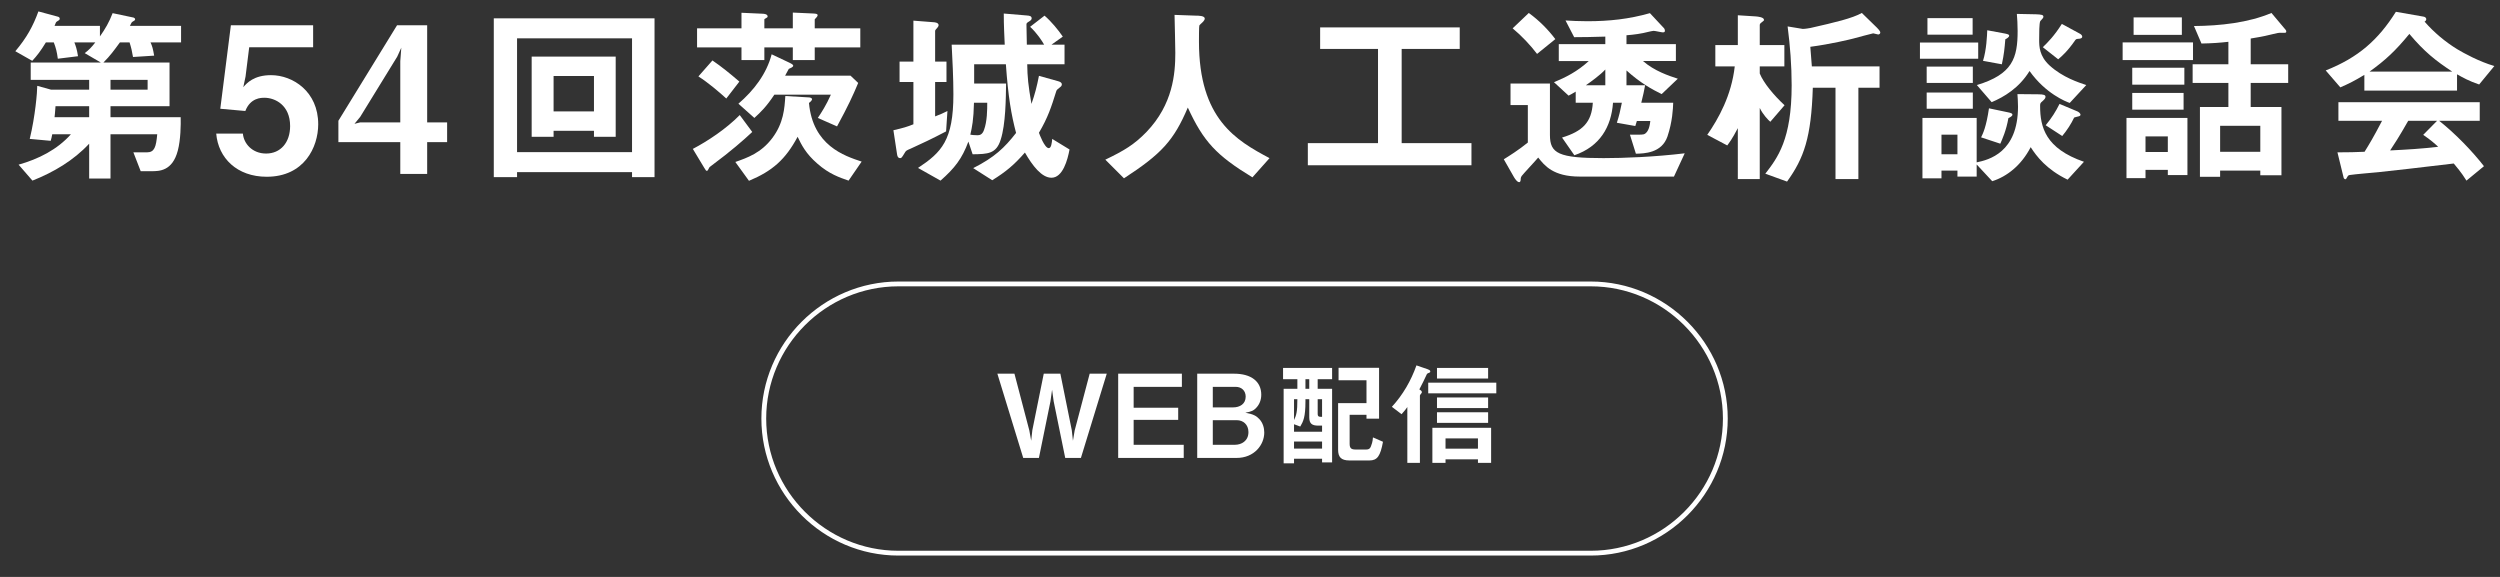
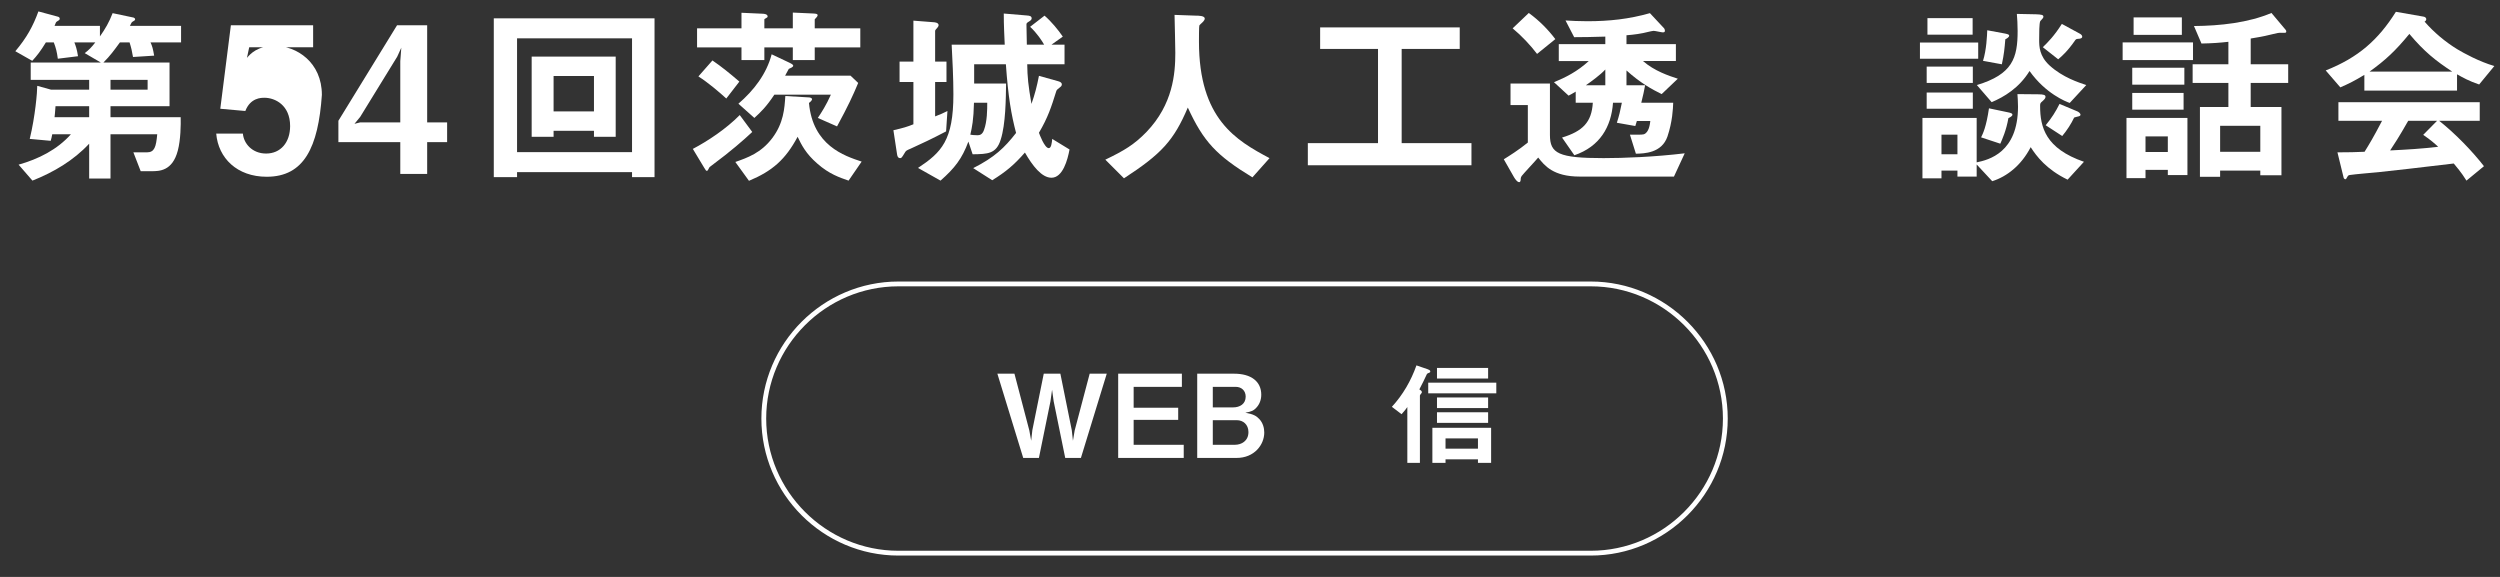
<svg xmlns="http://www.w3.org/2000/svg" version="1.1" id="レイヤー_1" x="0px" y="0px" viewBox="0 0 520 120" style="enable-background:new 0 0 520 120;" xml:space="preserve">
  <rect x="0" y="0" width="520" height="120" fill="#333333" stroke="none" />
  <style type="text/css">
	.st0{fill:#FFFFFF;}
	.st1{fill:none;stroke:#FFFFFF;stroke-miterlimit:10;}
</style>
  <g>
    <g>
      <path class="st0" d="M31.304,8.814c0.36,0.76,0.52,1.36,0.76,2.76l-4.399,0.28    c-0.2-1.2-0.36-1.919-0.72-3.04h-2c-1.2,1.64-2,2.76-3.439,4.199h13.758v9.079    H22.985v2.28h14.597c0.04,1.56,0,4.719-0.6,6.958c-1.12,4.279-3.879,4.279-5.479,4.279h-2.24    l-1.52-3.919h2.8c1.6,0,1.919-1.12,2.16-3.76h-9.718v9.199h-4.439v-7.239    c-3.239,3.479-7.359,5.919-11.798,7.679l-2.88-3.319c4.12-1.16,8.039-3.12,10.878-6.319h-3.879    c-0.12,0.64-0.16,0.8-0.32,1.36l-4.359-0.4c1.16-4.799,1.56-9.758,1.56-11.038    l2.88,0.8h7.918v-2.04H6.388v-3.6h14.597l-3.359-1.959c0.92-0.72,1.4-1.2,2.2-2.24    h-4.359c0.28,0.72,0.52,1.36,0.76,2.879l-4.199,0.52c-0.2-1.479-0.4-2.24-0.84-3.399    H9.547c-1.12,1.84-1.84,2.76-2.839,3.839L3.189,10.654c2.359-2.8,3.679-5.199,4.799-8.279    l3.999,1.08c0.2,0.04,0.44,0.16,0.44,0.44c0,0.24-0.2,0.36-0.56,0.56    c-0.24,0.16-0.24,0.2-0.52,0.92h9.438v2.2c1.12-1.6,1.879-2.879,2.64-4.839    l4.359,0.92c0.12,0.04,0.32,0.16,0.32,0.36c0,0.2-0.2,0.32-0.44,0.44    c-0.28,0.16-0.32,0.24-0.64,0.92h10.638v3.439H31.304z M18.546,22.092h-6.999    c-0.12,1.52-0.12,1.64-0.2,2.28h7.199V22.092z M30.704,16.613h-7.718v2.04h7.718V16.613z" />
-       <path class="st0" d="M55.476,36.765c-6.183,0-10.078-3.896-10.502-8.978h5.548    c0.17,2.075,1.948,4.15,4.827,4.15c3.007,0,4.997-2.287,4.997-5.717    c0-4.362-3.134-5.886-5.336-5.886c-0.677,0-2.922,0-3.981,2.753l-5.208-0.466l2.202-17.363h17.108v4.574    H51.834l-0.762,6.098l-0.466,2.202c0.72-0.847,2.202-2.499,5.759-2.499    c4.574,0,9.824,3.43,9.824,10.206C66.19,30.625,63.268,36.765,55.476,36.765z" />
+       <path class="st0" d="M55.476,36.765c-6.183,0-10.078-3.896-10.502-8.978h5.548    c0.17,2.075,1.948,4.15,4.827,4.15c3.007,0,4.997-2.287,4.997-5.717    c0-4.362-3.134-5.886-5.336-5.886c-0.677,0-2.922,0-3.981,2.753l-5.208-0.466l2.202-17.363h17.108v4.574    H51.834l-0.466,2.202c0.72-0.847,2.202-2.499,5.759-2.499    c4.574,0,9.824,3.43,9.824,10.206C66.19,30.625,63.268,36.765,55.476,36.765z" />
      <path class="st0" d="M88.85,29.566v6.606h-5.59v-6.606H70.386v-4.447L82.583,5.259h6.267v20.2H93v4.108    H88.85z M82.625,11.78l-7.707,12.535l-1.186,1.44l1.186-0.296h8.342V12.712L83.472,9.917    L82.625,11.78z" />
      <path class="st0" d="M131.463,36.849v-1.04h-23.916v1.04h-4.839V3.815h33.434v33.034H131.463z     M131.463,7.974h-23.916v23.676h23.916V7.974z M123.545,28.451v-1.24h-8.399v1.24h-4.559V11.774    h17.477v16.677H123.545z M123.545,15.813h-8.399v7.359h8.399V15.813z" />
      <path class="st0" d="M148.148,34.33c-0.56,0.4-0.6,0.44-0.72,0.72    c-0.16,0.32-0.24,0.48-0.4,0.48s-0.2-0.04-0.56-0.64l-2.359-3.919    c3.12-1.64,6.919-4.159,9.758-7.039l2.6,3.519C154.627,29.171,152.027,31.45,148.148,34.33z     M169.464,9.854v2.64h-4.559V9.854h-5.919v2.64h-4.759V9.854h-9.238V5.895h9.238V2.655    l4.399,0.2c0.28,0,1.04,0.08,1.04,0.56c0,0.16-0.08,0.24-0.4,0.4    c-0.16,0.08-0.28,0.16-0.28,0.24v1.84h5.919v-3.279l4.399,0.2    c0.72,0.04,0.76,0.2,0.76,0.36c0,0.28-0.44,0.64-0.6,0.84v1.88h9.479v3.959H169.464z     M151.067,20.492c-1.4-1.28-3.68-3.24-5.799-4.599l2.919-3.32    c1.92,1.32,3.56,2.64,5.599,4.399L151.067,20.492z M176.503,37.569    c-1.84-0.64-4.04-1.36-6.519-3.56c-2.359-2.04-3.279-3.879-4.079-5.559    c-2.52,4.719-5.239,7.119-10.119,9.159l-2.839-3.919c2.52-0.88,5.359-1.88,7.679-4.959    c2.36-3.119,2.56-6.199,2.72-8.758l4.799,0.28c0.16,0,0.76,0.04,0.76,0.4    c0,0.16-0.24,0.48-0.64,0.76c0.8,8.838,7.319,10.998,10.959,12.198L176.503,37.569z     M174.104,26.291l-4-1.76c0.76-1.12,1.76-2.679,2.72-4.839h-11.758    c-1.68,2.52-2.799,3.599-4.159,4.839l-3.319-2.959c3.199-2.759,5.839-6.159,6.918-10.278    l3.8,1.8c0.56,0.28,0.68,0.44,0.68,0.56c0,0.32-0.52,0.48-0.92,0.68l-0.76,1.4    h13.598l1.6,1.52C177.383,19.932,176.423,22.012,174.104,26.291z" />
      <path class="st0" d="M196.787,27.331c-3.2,1.68-4.959,2.479-7.399,3.599    c-0.84,0.36-0.96,0.4-1.24,0.92c-0.56,0.92-0.64,1.04-0.92,1.04    c-0.52,0-0.6-0.56-0.64-0.8l-0.76-5c2.08-0.48,2.88-0.72,4.16-1.24v-8.798h-2.88    v-4.239h2.88V4.295l4.119,0.32c0.24,0,1.12,0.08,1.12,0.6c0,0.24-0.12,0.36-0.2,0.479    c-0.48,0.52-0.52,0.6-0.52,0.8v6.319h2.36v4.239h-2.36v7.159    c1.32-0.52,1.44-0.56,2.56-1.12L196.787,27.331z M218.703,36.969    c-2.04,0-3.959-2.52-5.519-5.239c-2.239,2.56-3.959,4-6.799,5.759l-3.959-2.52    c4.439-2.24,6.519-4.239,8.918-7.319c-1-3.799-1.64-7.479-2.12-14.278h-6.599v4h6.639    c-0.04,3.04-0.08,8.479-1.12,11.678c-0.92,2.959-2.68,3-5.839,3.04l-0.88-2.64    c-1.32,3.559-2.839,5.519-5.799,8.119l-4.679-2.64c4.879-3.239,7.359-5.719,7.359-15.317    c0-3.24-0.2-7.439-0.36-10.318h11.038c-0.08-1.76-0.2-4.039-0.2-6.479l4.759,0.4    c0.68,0.04,1.04,0.16,1.04,0.6c0,0.16-0.04,0.36-0.52,0.64    c-0.56,0.32-0.56,0.44-0.56,0.68c0,0.6,0.08,3.52,0.08,4.159h3.6    c-0.4-0.72-1.48-2.399-2.919-3.719l3-2.32c1.399,1.2,2.879,3,3.799,4.359    l-2.36,1.68h2.72v4.079h-7.759c0.04,2.64,0.2,4.319,0.88,8.239    c0.72-2.04,1.12-3.599,1.56-5.839l4,1.12c0.44,0.12,0.76,0.32,0.76,0.64    c0,0.32-0.2,0.48-0.36,0.6c-0.6,0.48-0.72,0.56-0.8,0.84    c-1.04,3.32-1.72,5.439-3.6,8.639c0.08,0.24,1.16,3.2,2.04,3.2    c0.52,0,0.64-1.08,0.72-1.92l3.6,2.2C222.063,33.25,221.063,36.969,218.703,36.969z     M202.586,21.372c-0.08,3.519-0.4,5.119-0.76,6.639c0.24,0.04,0.76,0.12,1.44,0.12    c0.479,0,1.04-0.08,1.399-1.08c0.68-1.799,0.68-4.319,0.68-5.679H202.586z" />
      <path class="st0" d="M260.503,36.889c-7.479-4.559-10.158-7.398-13.438-14.518    c-2.919,6.879-5.479,9.639-13.278,14.718l-3.879-3.879c3.919-1.88,6.039-3.16,8.558-5.759    c5.519-5.759,5.999-12.158,5.999-16.437c0-1.08-0.12-6.239-0.16-7.918l4.479,0.16    c0.44,0,1.8,0,1.8,0.6c0,0.2-0.08,0.36-0.32,0.64c-0.08,0.12-0.72,0.64-0.8,0.8    c-0.08,0.16-0.08,2.84-0.08,3.36c0,16.117,7.759,20.556,14.678,24.236L260.503,36.889z" />
      <path class="st0" d="M272.029,34.37V29.771h14.597V10.174h-12.037V5.694h29.035v4.479h-12.078V29.771    h14.518v4.599H272.029z" />
      <path class="st0" d="M314.189,17.373h8.198v10.718c0,3.839,1.8,4.799,11.158,4.799    c4.159,0,10.559-0.24,16.877-1l-2.239,4.839h-19.597c-5.52,0-7.318-2.28-8.639-3.959    c-0.52,0.64-3.119,3.399-3.439,3.839c-0.12,0.16-0.2,0.4-0.2,0.56    c0,0.36-0.04,0.72-0.319,0.72c-0.44,0-0.88-0.72-1.08-1.04l-2.12-3.719    c1.16-0.72,3.08-1.919,5-3.479v-7.798h-3.6V17.373z M319.708,11.214    c-1.359-1.8-3.199-3.76-5.079-5.319l3.359-3.199c2.2,1.6,4.04,3.479,5.52,5.439    L319.708,11.214z M325.627,4.255c1.36,0.08,2.64,0.16,4.52,0.16    c4.56,0,8.679-0.44,13.038-1.68l2.8,3c0.08,0.04,0.319,0.32,0.319,0.68    c0,0.28-0.239,0.32-0.439,0.32c-0.28,0-1.6-0.32-1.92-0.32    c-0.12,0-0.92,0.16-1.04,0.2c-1.52,0.4-3.039,0.6-4.599,0.72v1.839h10.278v3.52h-6.839    c2.359,2.08,5.398,3.08,7.238,3.679l-3.359,3.2c-2.04-1-4.439-2.32-7.318-4.919v3.08h3.879    c-0.2,1.04-0.399,2.08-0.8,3.64h6.639c-0.04,1.24-0.16,3.959-1.199,7.039    c-1.2,3.439-4.8,3.52-6.56,3.56l-1.239-3.959c0.96,0,2.56,0.04,2.879-0.08    c1.08-0.36,1.28-2.08,1.36-2.759h-2.8l-0.32,1.04l-3.839-0.68    c0.479-1.48,0.72-2.52,1.04-4.159h-1.84c-0.36,5.039-2.76,9.118-8.039,10.918l-2.56-3.679    c4.279-1.32,6.159-3.16,6.399-7.239h-3.56v-2.32c-0.44,0.28-1.16,0.68-1.479,0.84    l-3.04-2.799c2.36-0.96,4.84-2.2,7.239-4.399h-6.239V9.174h9.679V7.614    c-3.199,0.08-4.04,0.12-6.479,0.12L325.627,4.255z M333.906,14.453    c-1,1.12-3.08,2.6-4.04,3.279h4.04V14.453z" />
-       <path class="st0" d="M368.226,25.331c-0.439-0.36-1.52-1.479-2.199-2.879v14.797h-4.56V26.651    c-1.159,2.24-1.76,3-2.199,3.6l-4.159-2.2c2.359-3.399,5.039-8.199,5.719-14.238h-4.039    V9.374h4.679V3.175l3.76,0.24c0.439,0.04,1.68,0.16,1.68,0.72    c0,0.16-0.04,0.16-0.44,0.48c-0.319,0.24-0.439,0.36-0.439,0.6v4.159h5.119v4.439h-5.119    v1.48c0.8,1.959,2.879,4.479,5.159,6.599L368.226,25.331z M390.663,7.174    c-0.16,0-0.88-0.24-1.04-0.24s-3.64,0.959-4.119,1.08c-0.6,0.16-4.68,1.16-8.959,1.72    c0.16,2.2,0.2,2.799,0.32,4.079h14.078v4.439h-4.399v18.997h-4.76V18.253H377.065    c-0.32,10.358-1.84,14.638-5.359,19.517l-4.52-1.64c2.56-3.319,5.479-7.119,5.479-18.397    c0-4.119-0.32-8.199-0.84-12.238l3.159,0.52c0.521,0,1.36-0.16,1.6-0.2    c5.119-1.16,8.679-2,10.679-3.119l3.159,3.079c0.16,0.16,0.68,0.68,0.68,1    C391.102,7.014,390.863,7.174,390.663,7.174z" />
      <path class="st0" d="M399.348,12.213V8.854h12.118v3.359H399.348z M430.063,37.369    c-4.398-2.12-6.479-4.879-7.679-6.759c-1.959,3.799-4.959,6.119-7.998,7.079l-3.239-3.479v2.52h-4    v-1.24h-3.319v1.6h-3.959v-12.558h11.278v9.239c2.479-0.52,8.599-2,8.599-11.598    c0-1-0.08-1.96-0.12-2.6l4.279,0.04c1.239,0,1.56,0.16,1.56,0.52    c0,0.32-0.2,0.52-0.68,0.959c-0.4,0.32-0.44,0.44-0.44,0.96    c0,4.399,1.12,8.838,9.118,11.598L430.063,37.369z M400.749,17.253v-3.399h9.599v3.399H400.749z     M400.749,22.612v-3.359h9.599v3.359H400.749z M400.909,7.214V3.775h9.398v3.439H400.909z     M407.147,28.011h-3.319v4.08h3.319V28.011z M430.503,21.412c-0.8-0.28-4.999-1.92-8.358-6.639    c-2.2,3.56-5.319,5.399-7.879,6.479l-3.079-3.56c7.438-2.239,8.479-5.639,8.479-11.238    c0-1.36-0.08-2.6-0.16-3.56l3.999,0.08c1.08,0.04,1.52,0.12,1.52,0.48    c0,0.2-0.08,0.28-0.199,0.44c-0.12,0.16-0.24,0.28-0.44,0.48    c-0.24,0.4-0.24,2.639-0.24,3.879c0,1.44,0.04,3.399,2.16,5.359    c2.76,2.52,6.119,3.56,7.639,4.079L430.503,21.412z M417.746,24.571    c-0.44,2.56-1.28,4.399-1.68,5.319l-3.999-1.32c0.359-0.72,1.079-2.16,1.64-6.039    l3.999,0.84c0.6,0.12,0.88,0.24,0.88,0.48C418.586,24.171,418.066,24.412,417.746,24.571z     M417.106,8.174c-0.16,1.959-0.28,3.159-0.721,5.199l-3.919-0.72    c0.72-2.279,0.84-5.239,0.88-6.359l3.68,0.68c0.56,0.12,0.88,0.2,0.88,0.44    C417.906,7.734,417.425,8.014,417.106,8.174z M432.544,8.054c-0.601,0.04-0.681,0.04-0.88,0.28    c-1.601,2.32-2.8,3.359-3.56,4l-3.2-2.52c1.04-1,2.36-2.32,3.96-4.839l3.759,2.04    c0.16,0.08,0.48,0.32,0.48,0.6C433.103,7.974,432.703,8.014,432.544,8.054z M432.143,24.252    c-0.28,0.04-0.52,0.16-0.72,0.2c-0.6,1.28-1.479,2.64-2.479,3.84l-3.439-2.24    c1.279-1.56,2.079-2.84,2.879-4.439l3.72,1.56c0.2,0.08,0.64,0.4,0.64,0.68    C432.743,24.091,432.544,24.171,432.143,24.252z" />
      <path class="st0" d="M441.508,12.494V8.814h14.638v3.68H441.508z M450.907,36.409v-1.08h-4.64v1.72    h-3.959V24.531h12.678v11.878H450.907z M443.507,17.613v-3.52h10.839v3.52H443.507z M443.507,22.812    v-3.479h10.679v3.479H443.507z M443.788,7.254V3.615h10.038v3.64H443.788z M450.907,28.371h-4.64    v3.24h4.64V28.371z M468.144,17.253v5h6.398v14.197h-4.399v-0.959h-8.358v1.28h-4.199V22.252    h5.919v-5h-7.438v-3.879h7.438v-4.679c-1.76,0.2-3.359,0.32-5.599,0.36l-1.561-3.64    c5.439-0.04,11.318-0.68,16.117-2.719l2.96,3.519c0.08,0.08,0.12,0.2,0.12,0.36    c0,0.04,0,0.2-0.2,0.24c-0.16,0.04-0.96,0-1.12,0c-0.279,0-0.439,0.04-1.64,0.32    c-0.399,0.12-1.959,0.48-4.438,0.88v5.359h7.798v3.879H468.144z M470.143,26.171h-8.358v5.399h8.358    V26.171z" />
      <path class="st0" d="M515.664,17.573c-2.04-0.68-3.4-1.44-4.6-2.12v3.399h-19.277v-3.28    c-2.039,1.24-3.239,1.84-4.999,2.6l-3.039-3.52c6.799-2.679,10.958-6.399,14.598-12.198    l5.719,1c0.32,0.04,0.6,0.24,0.6,0.52c0,0.24-0.159,0.44-0.359,0.52    c1.96,2.24,4.239,4.16,6.759,5.719c1.399,0.84,4.6,2.6,7.759,3.52L515.664,17.573z     M513.024,37.569c-0.4-0.6-0.88-1.48-2.64-3.56c-5.479,0.68-14.478,1.68-15.638,1.8    c-0.84,0.08-5.079,0.44-6.039,0.6c-0.2,0.04-0.32,0.12-0.399,0.28    c-0.24,0.48-0.36,0.6-0.48,0.6s-0.32-0.16-0.359-0.36l-1.28-5.239    c2.52,0,3.64-0.04,5.639-0.12c1-1.6,1.84-3,3.64-6.439h-9.078v-3.879h29.395v3.879    h-8.438c3.439,2.72,6.959,6.399,9.318,9.438L513.024,37.569z M501.146,7.054    c-2.88,3.52-5,5.479-8.279,7.839h17.197C506.665,12.653,504.305,10.814,501.146,7.054z     M504.025,28.051l2.88-2.919h-5.999c-1.88,3.319-3.04,5.079-3.76,6.159    c3.359-0.16,6.679-0.36,9.998-0.76C506.585,30.01,505.625,29.131,504.025,28.051z" />
    </g>
    <g>
      <path class="st0" d="M224.83,95.25h-3.264l-2.4-11.761l-0.336-2.424l-0.336,2.424l-2.4,11.761    h-3.264l-5.376-17.521h3.552l3.096,11.809l0.384,2.136l0.24-2.184l2.376-11.761h3.456    l2.376,11.761l0.24,2.184l0.36-2.136l3.12-11.809h3.552L224.83,95.25z" />
      <path class="st0" d="M232.581,95.25V77.728h13.25v2.736h-10.033v4.344h9.265v2.52h-9.265v5.185h10.417    v2.736H232.581z" />
      <path class="st0" d="M257.206,95.25h-8.185V77.728h7.681c3.553,0,5.641,1.632,5.641,4.368    c0,1.104-0.385,2.016-1.009,2.688c-0.552,0.6-1.008,0.84-2.304,1.056    c1.704,0.312,2.28,0.672,2.88,1.296c0.769,0.792,1.057,1.872,1.057,2.833    C262.966,92.513,260.902,95.25,257.206,95.25z M257.013,80.464h-4.752v4.272h4.224    c1.416,0,2.616-0.72,2.616-2.232C259.102,81.28,258.262,80.464,257.013,80.464z M257.277,87.401    h-5.016v5.112h4.632c1.296,0,2.784-0.768,2.784-2.64C259.678,88.289,258.549,87.401,257.277,87.401z" />
-       <path class="st0" d="M274.99,96.186v-0.768h-5.833v0.96h-2.16V80.872h2.856v-1.992h-2.977v-2.352    h10.201v2.352h-3v1.992h3v15.313H274.99z M274.99,88.529h-0.792c-1.296,0-1.872-0.408-1.872-1.752    v-3.745h-0.792v0.48c0,3.264-0.456,4.152-1.08,5.208l-1.297-0.48v1.561h5.833V88.529z     M269.157,83.032v4.345c0.24-0.48,0.408-0.912,0.528-1.56c0.12-0.624,0.168-1.488,0.168-2.785    H269.157z M274.99,91.841h-5.833v1.464h5.833V91.841z M272.326,78.88h-0.792v1.992h0.792V78.88z     M274.99,83.032h-0.912v3.024c0,0.624,0.264,0.648,0.912,0.648V83.032z M284.831,95.777h-4.129    c-1.775,0-2.376-0.72-2.376-2.256v-9.673h5.904v-4.752h-5.809V76.504h8.425v10.585h-2.616v-0.816    h-3.504v6.048c0,0.912,0.36,1.176,1.2,1.176h2.28c0.672,0,0.864-0.408,0.96-0.696    c0.096-0.24,0.36-0.888,0.408-1.824l2.088,0.912C287.111,94.865,286.487,95.777,284.831,95.777z" />
      <path class="st0" d="M297.261,77.536c-0.432,0.168-0.432,0.168-0.6,0.552    c-0.576,1.248-0.672,1.416-1.44,2.904c0.24,0.144,0.528,0.312,0.528,0.576    c0,0.096-0.048,0.168-0.12,0.264c-0.145,0.168-0.288,0.36-0.288,0.432v14.018h-2.616V84.665    c-0.264,0.408-0.48,0.672-1.2,1.488l-2.017-1.536c2.28-2.472,3.984-5.425,5.113-8.617l2.376,0.816    c0.216,0.096,0.504,0.192,0.504,0.456C297.502,77.416,297.406,77.488,297.261,77.536z     M297.07,81.809v-2.208h14.161v2.208H297.07z M307.415,96.282v-0.744h-6.745v0.744h-2.736v-7.297    h12.218v7.297H307.415z M298.894,78.736v-2.208h10.633v2.208H298.894z M298.894,84.881v-2.208h10.633v2.208    H298.894z M298.894,87.953v-2.208h10.633v2.208H298.894z M307.415,91.193h-6.745v2.136h6.745V91.193z" />
    </g>
    <g>
      <path class="st1" d="M358.869,87.057c0,15.4-12.6,28-28,28h-144c-15.4,0-28-12.6-28-28l0,0    c0-15.4,12.6-28,28-28h144C346.269,59.057,358.869,71.657,358.869,87.057L358.869,87.057z" />
    </g>
  </g>
</svg>